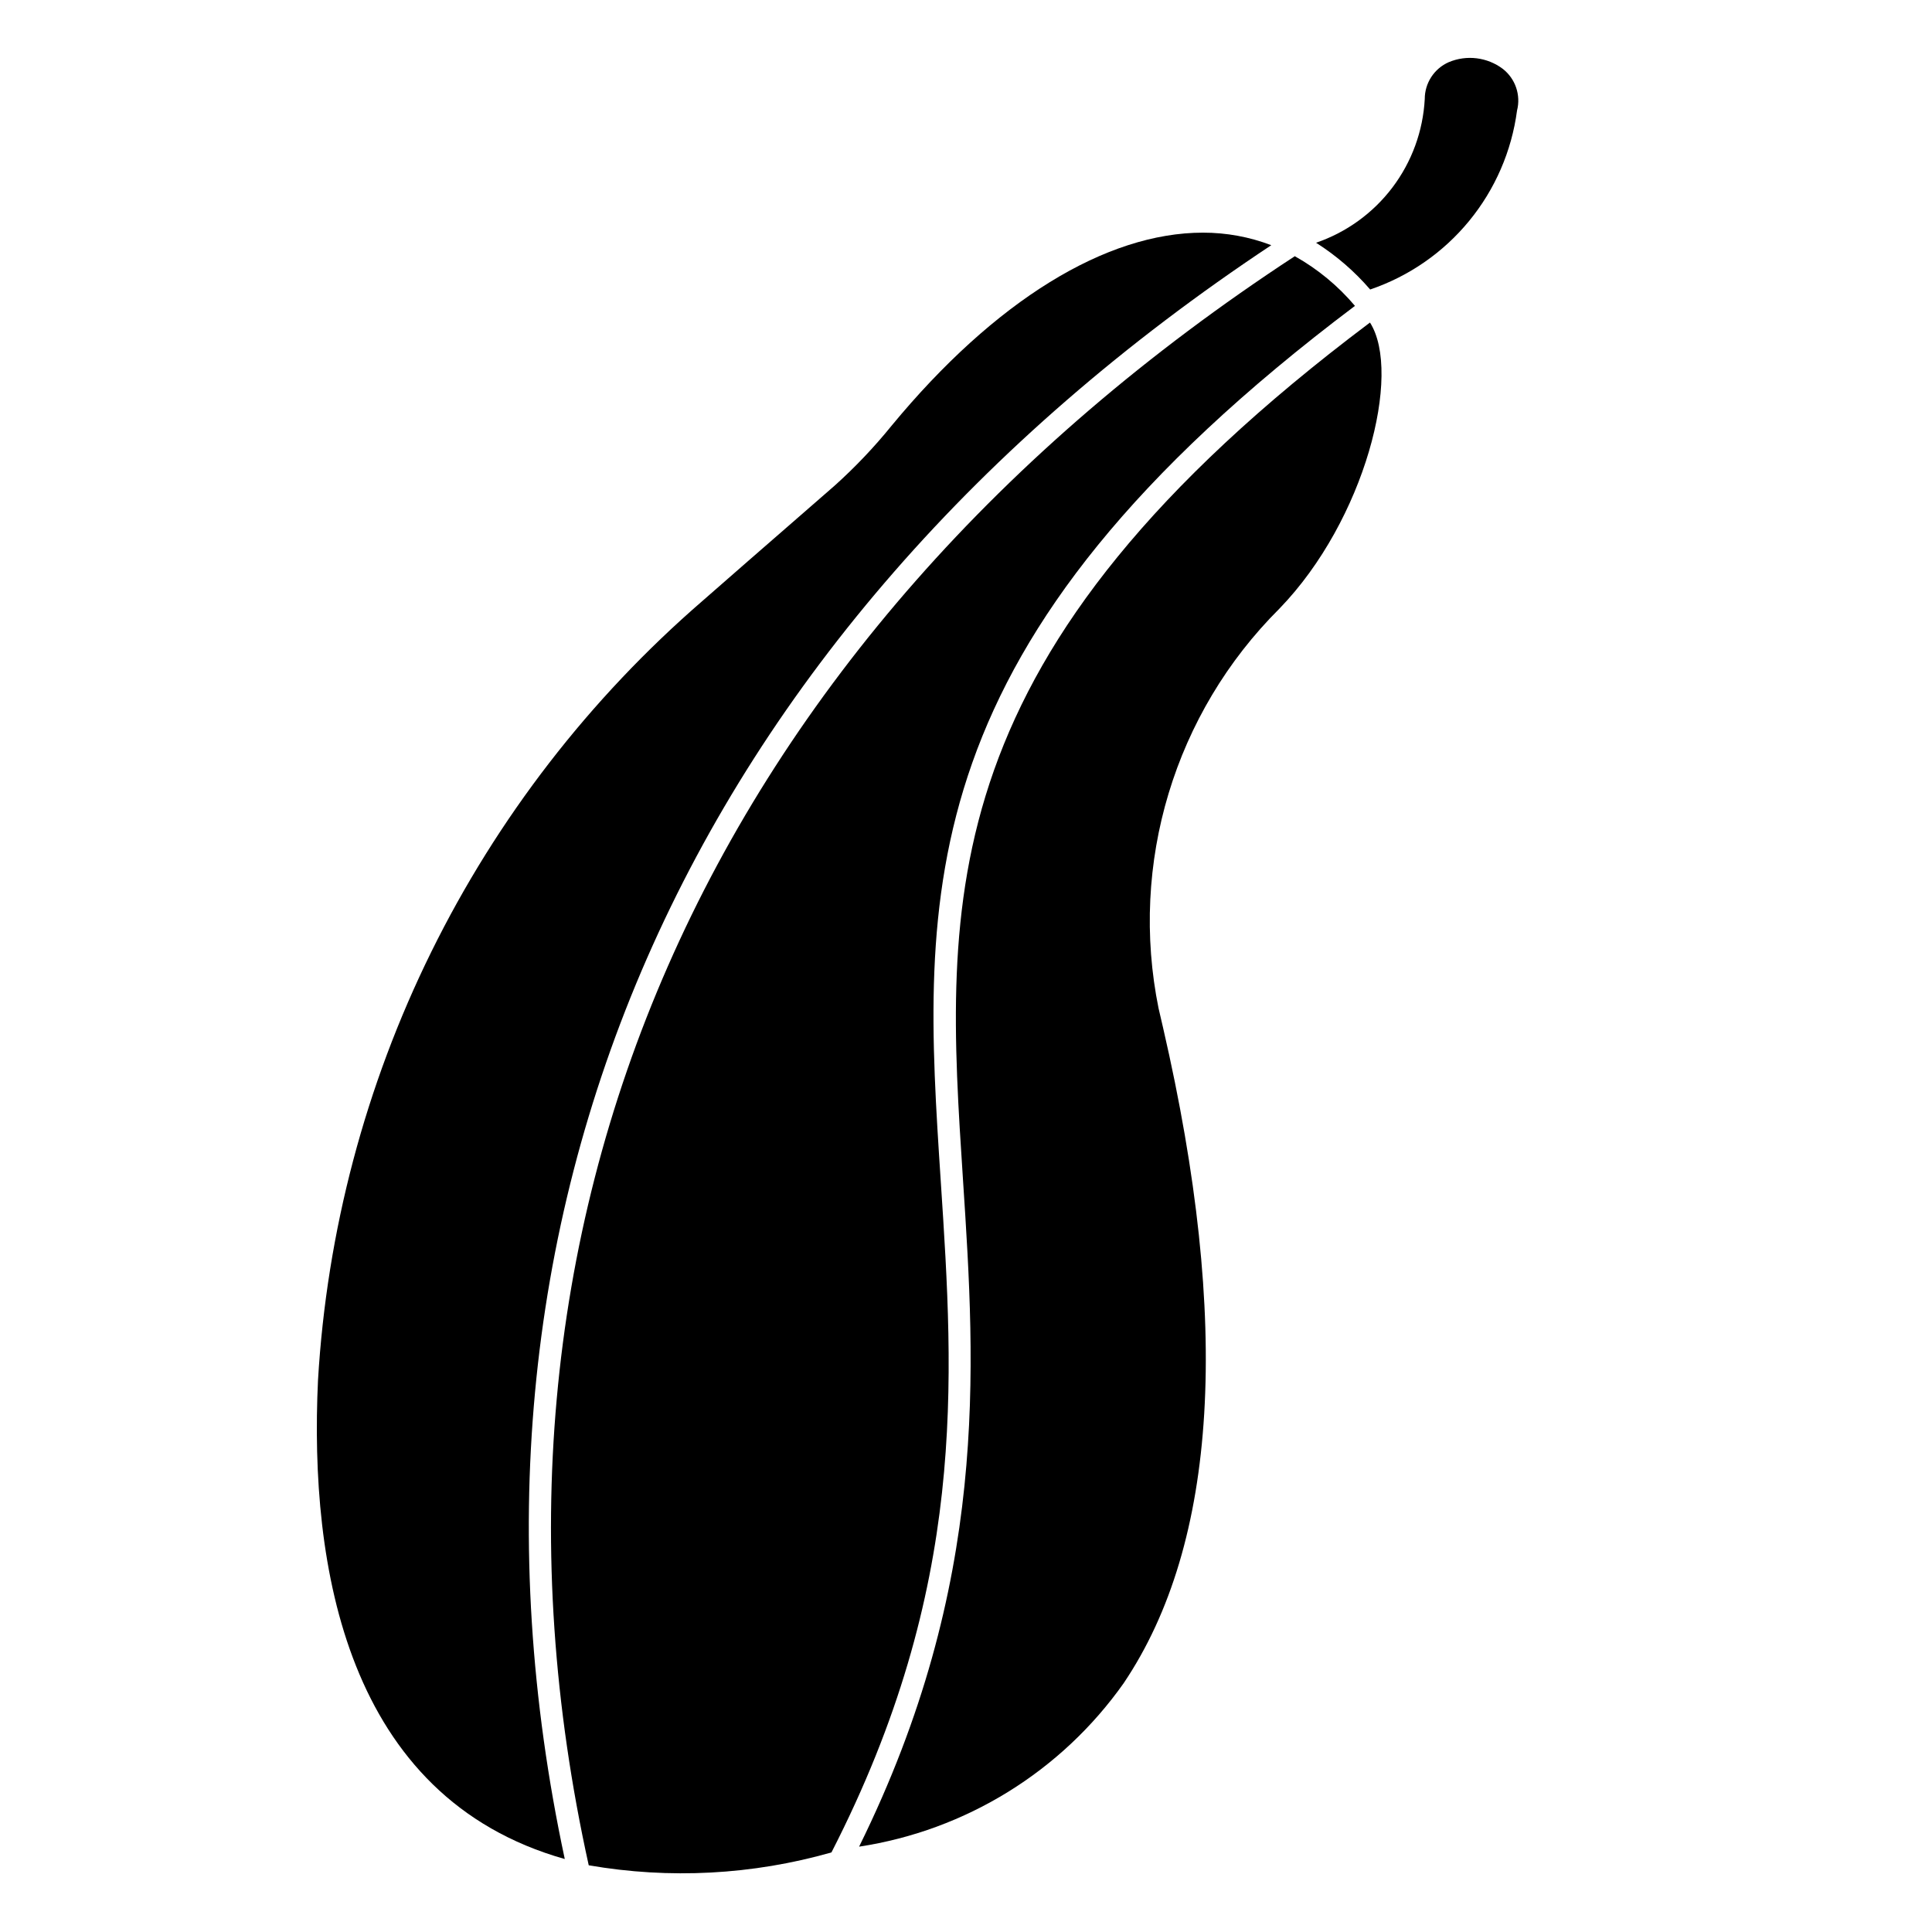
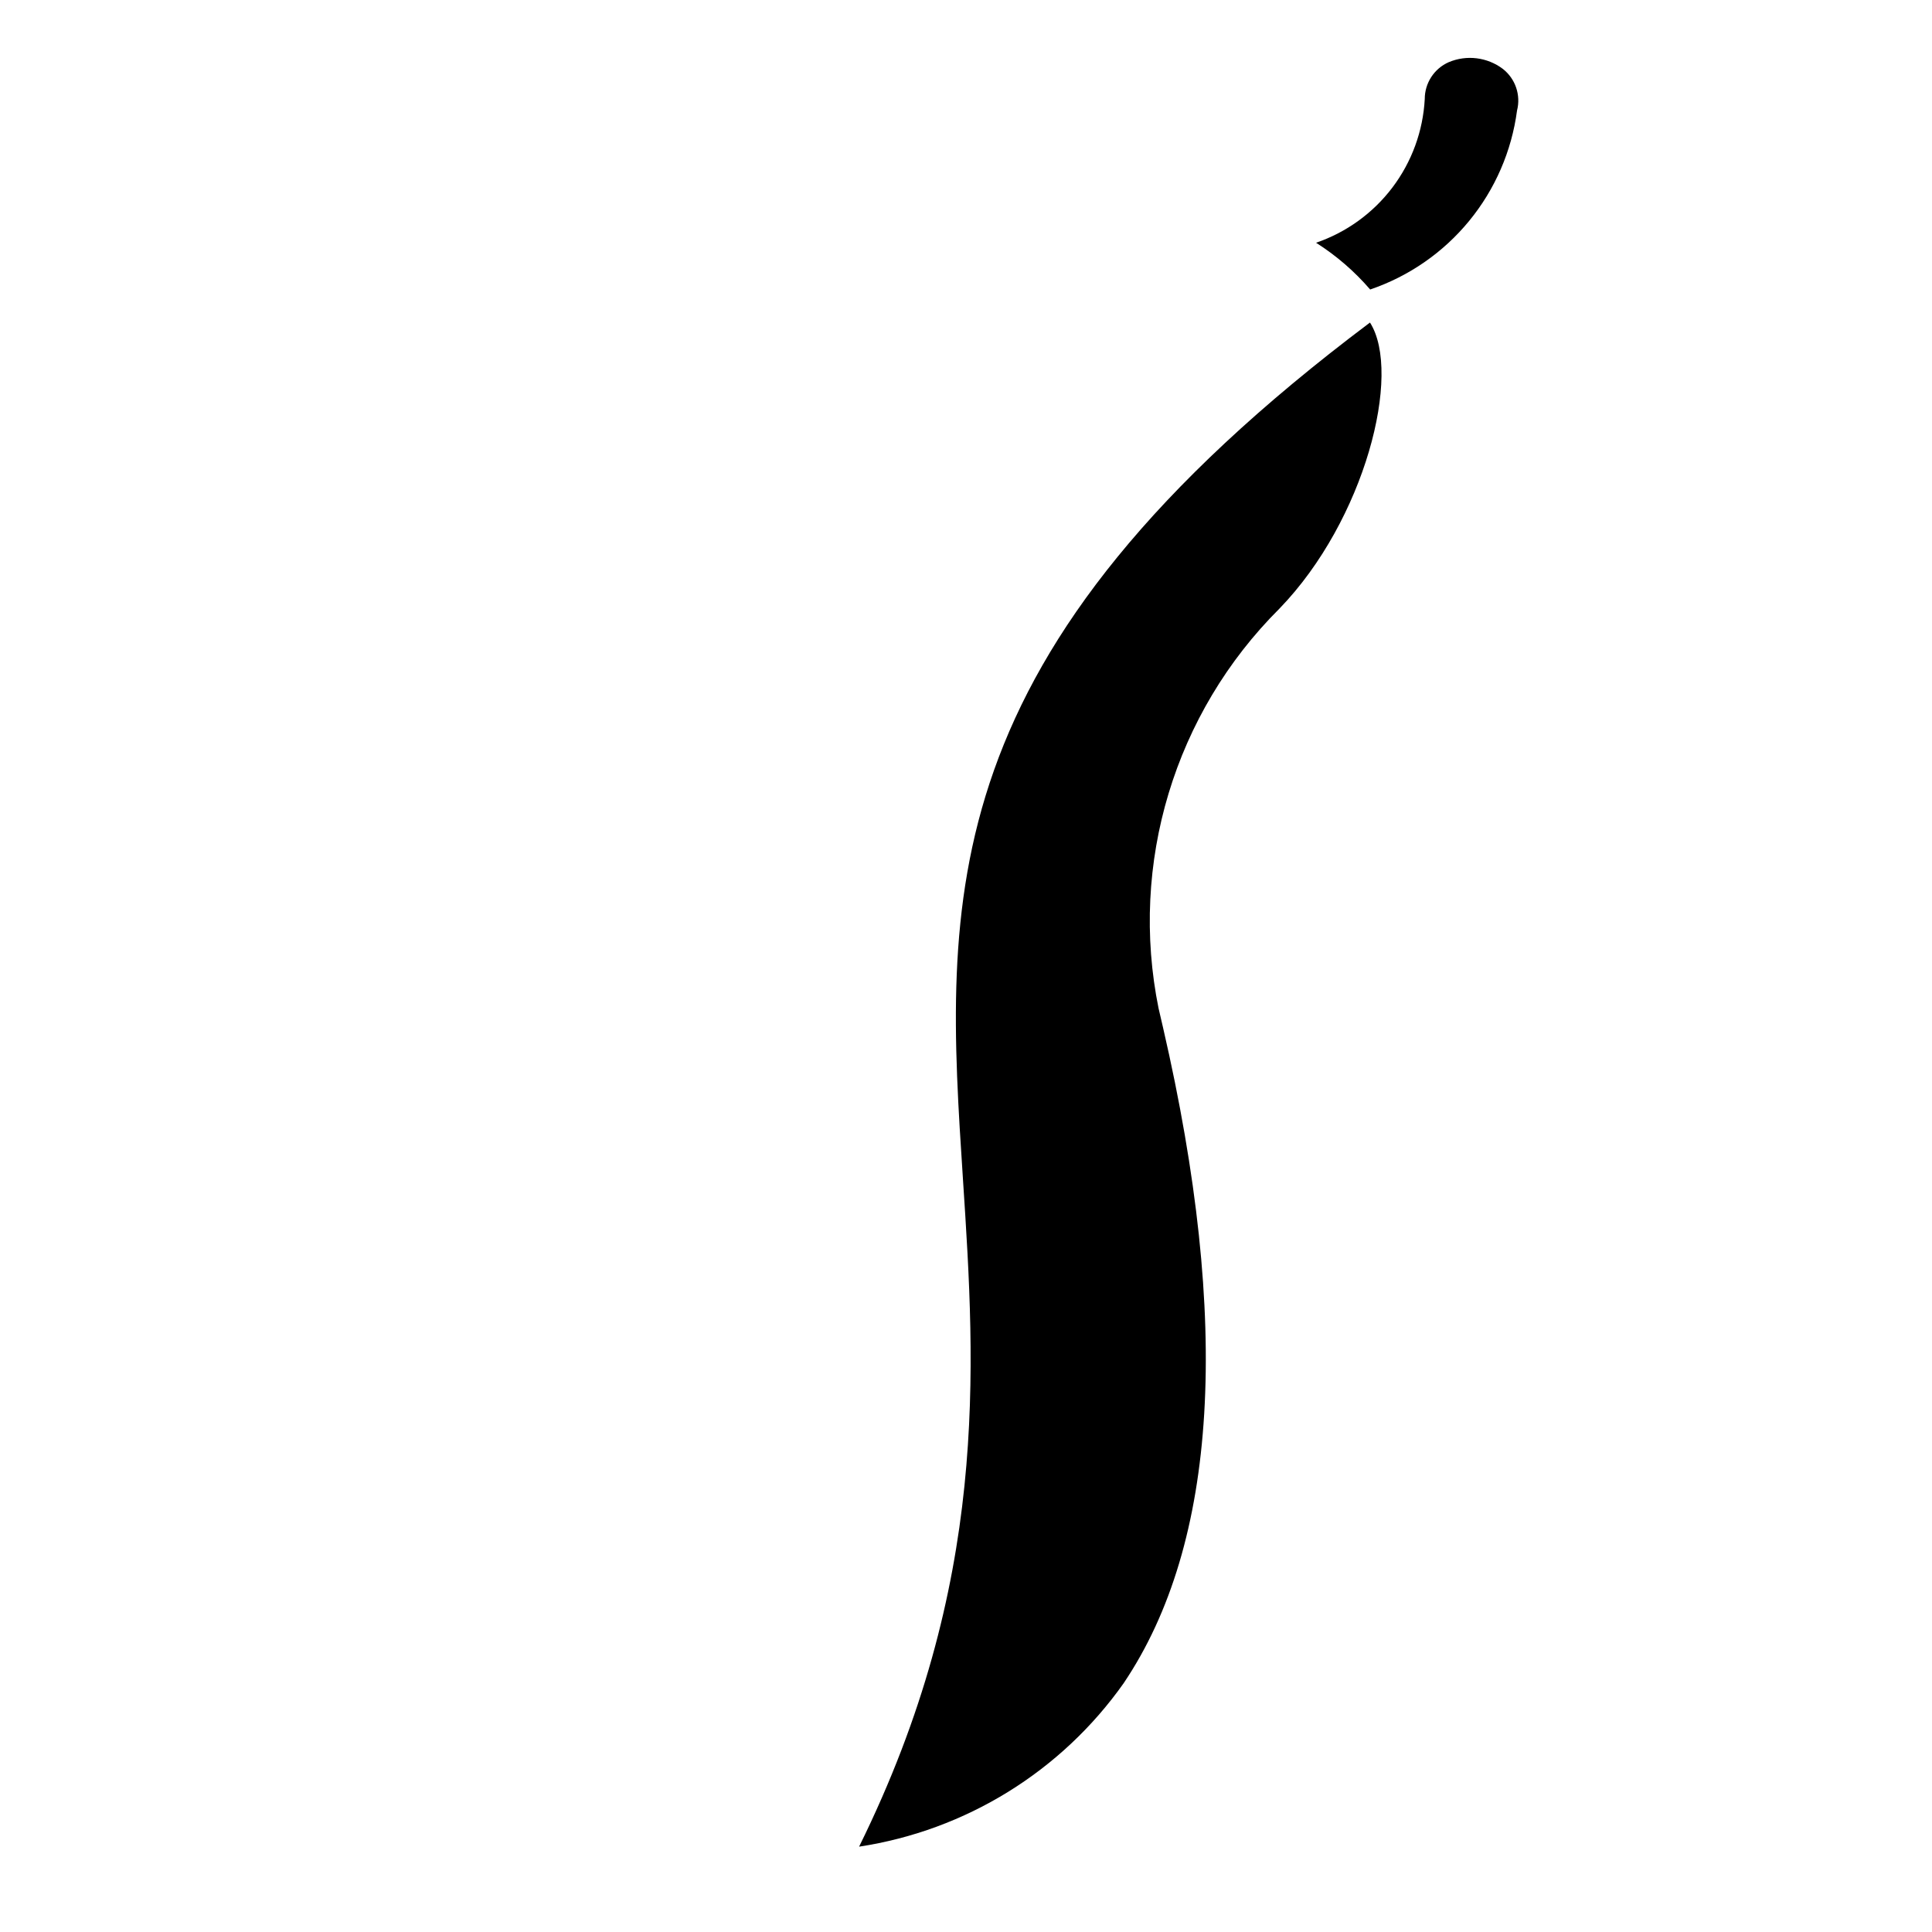
<svg xmlns="http://www.w3.org/2000/svg" fill="#000000" width="800px" height="800px" version="1.1" viewBox="144 144 512 512">
  <g>
-     <path d="m300.02 638.32c21.426 3.715 43.41 2.551 64.324-3.41 36.016-70.281 32.457-124.85 28.984-177.62-5.023-76.461-9.312-142.57 109.75-232.23v0.004c-4.477-5.312-9.879-9.773-15.941-13.168-156.25 102.17-224.45 257.51-187.12 426.42z" />
    <path d="m542.27 162.26c-4.117-3.106-9.578-3.785-14.336-1.785-3.871 1.703-6.367 5.539-6.359 9.77-0.457 8.496-3.441 16.664-8.574 23.449-5.133 6.785-12.18 11.883-20.23 14.637 5.359 3.402 10.191 7.578 14.336 12.391 10.266-3.492 19.352-9.785 26.23-18.168 6.879-8.383 11.273-18.52 12.695-29.27 1.043-4.098-0.434-8.418-3.762-11.023z" />
-     <path d="m293.67 636.66c-36.234-169.2 31.863-324.66 187.23-427.68-5.781-2.207-11.918-3.332-18.105-3.324-25.656 0-55.066 17.918-82.523 51.168-4.59 5.668-9.621 10.961-15.043 15.84l-11.445 9.973c-7.086 6.172-15.281 13.289-23.672 20.656-29.902 25.879-54.316 57.484-71.809 92.949-17.492 35.465-27.703 74.074-30.031 113.55-2.312 49.215 7.441 110.5 65.402 126.87z" />
    <path d="m441.82 590.01c24.93-37.07 28.426-95.48 10.414-173.61-0.395-1.73-0.789-3.449-1.18-5.086l-0.004 0.004c-7.828-38.48 4.203-78.316 32.016-106.03 22.695-23.434 32.559-62.402 23.992-75.809-116.96 87.863-112.75 152.59-107.84 227.43 3.289 50.066 6.894 106.67-27.551 176.48v-0.004c28.312-4.312 53.645-19.973 70.156-43.375z" />
  </g>
</svg>